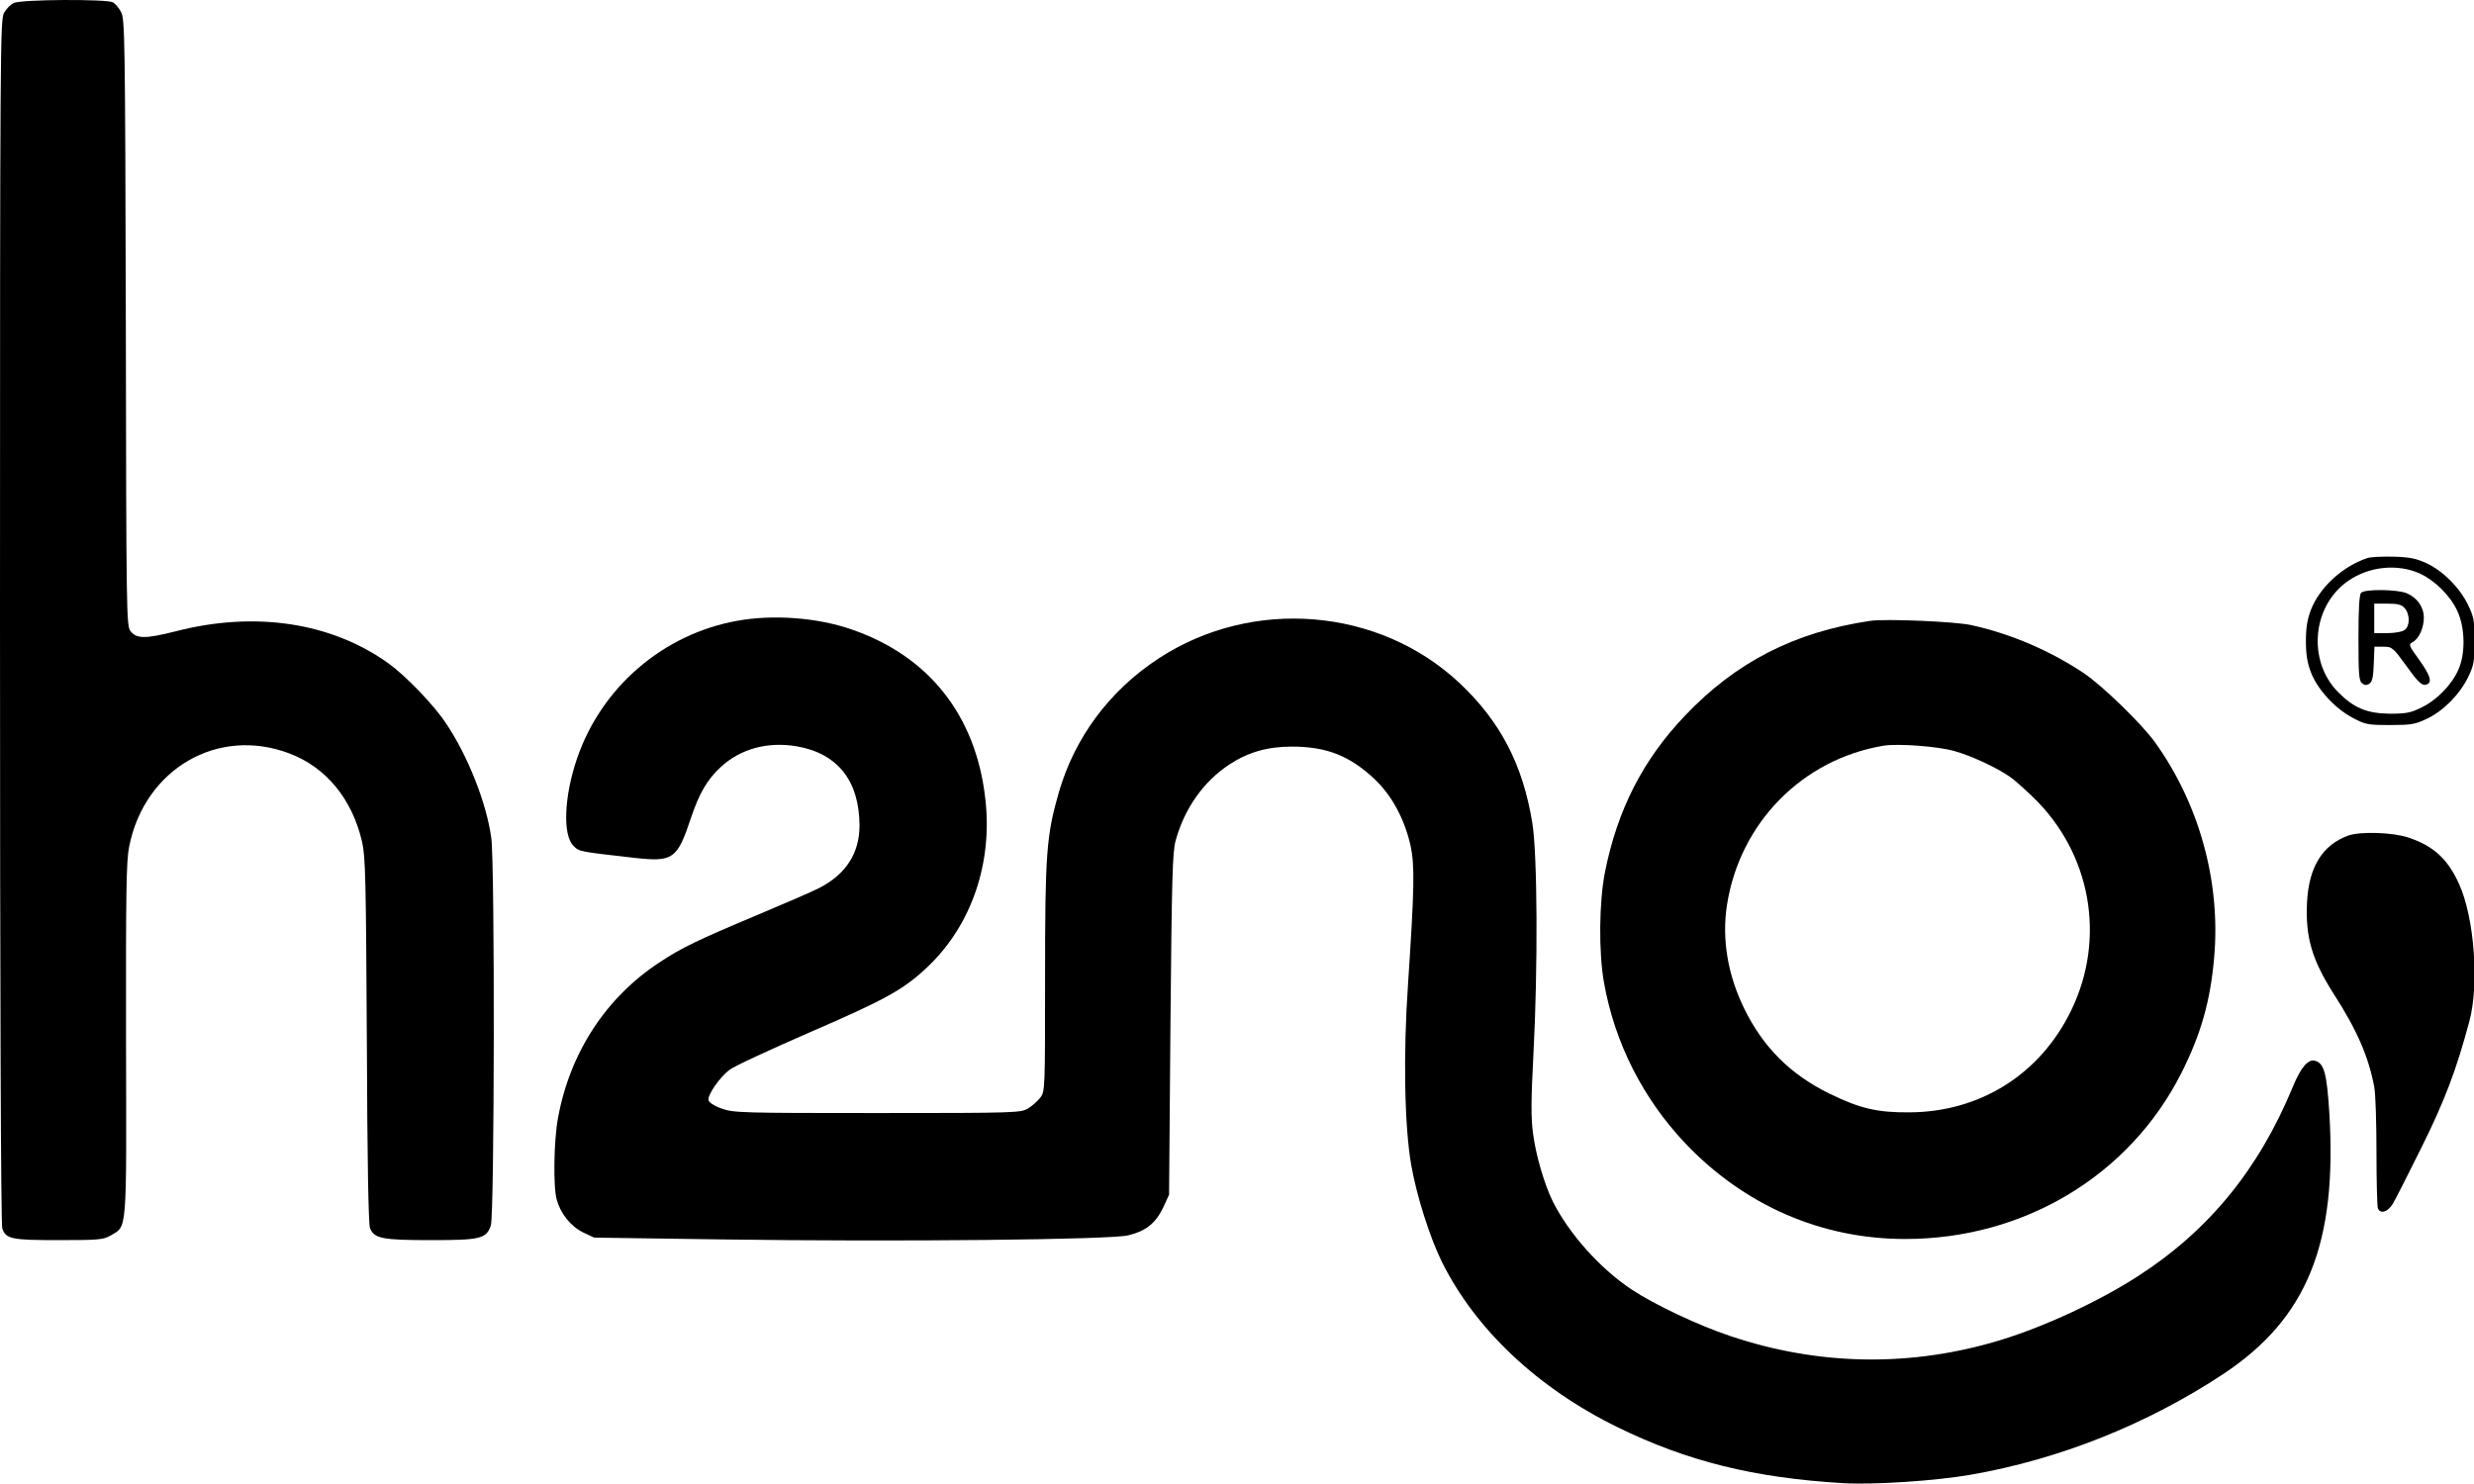
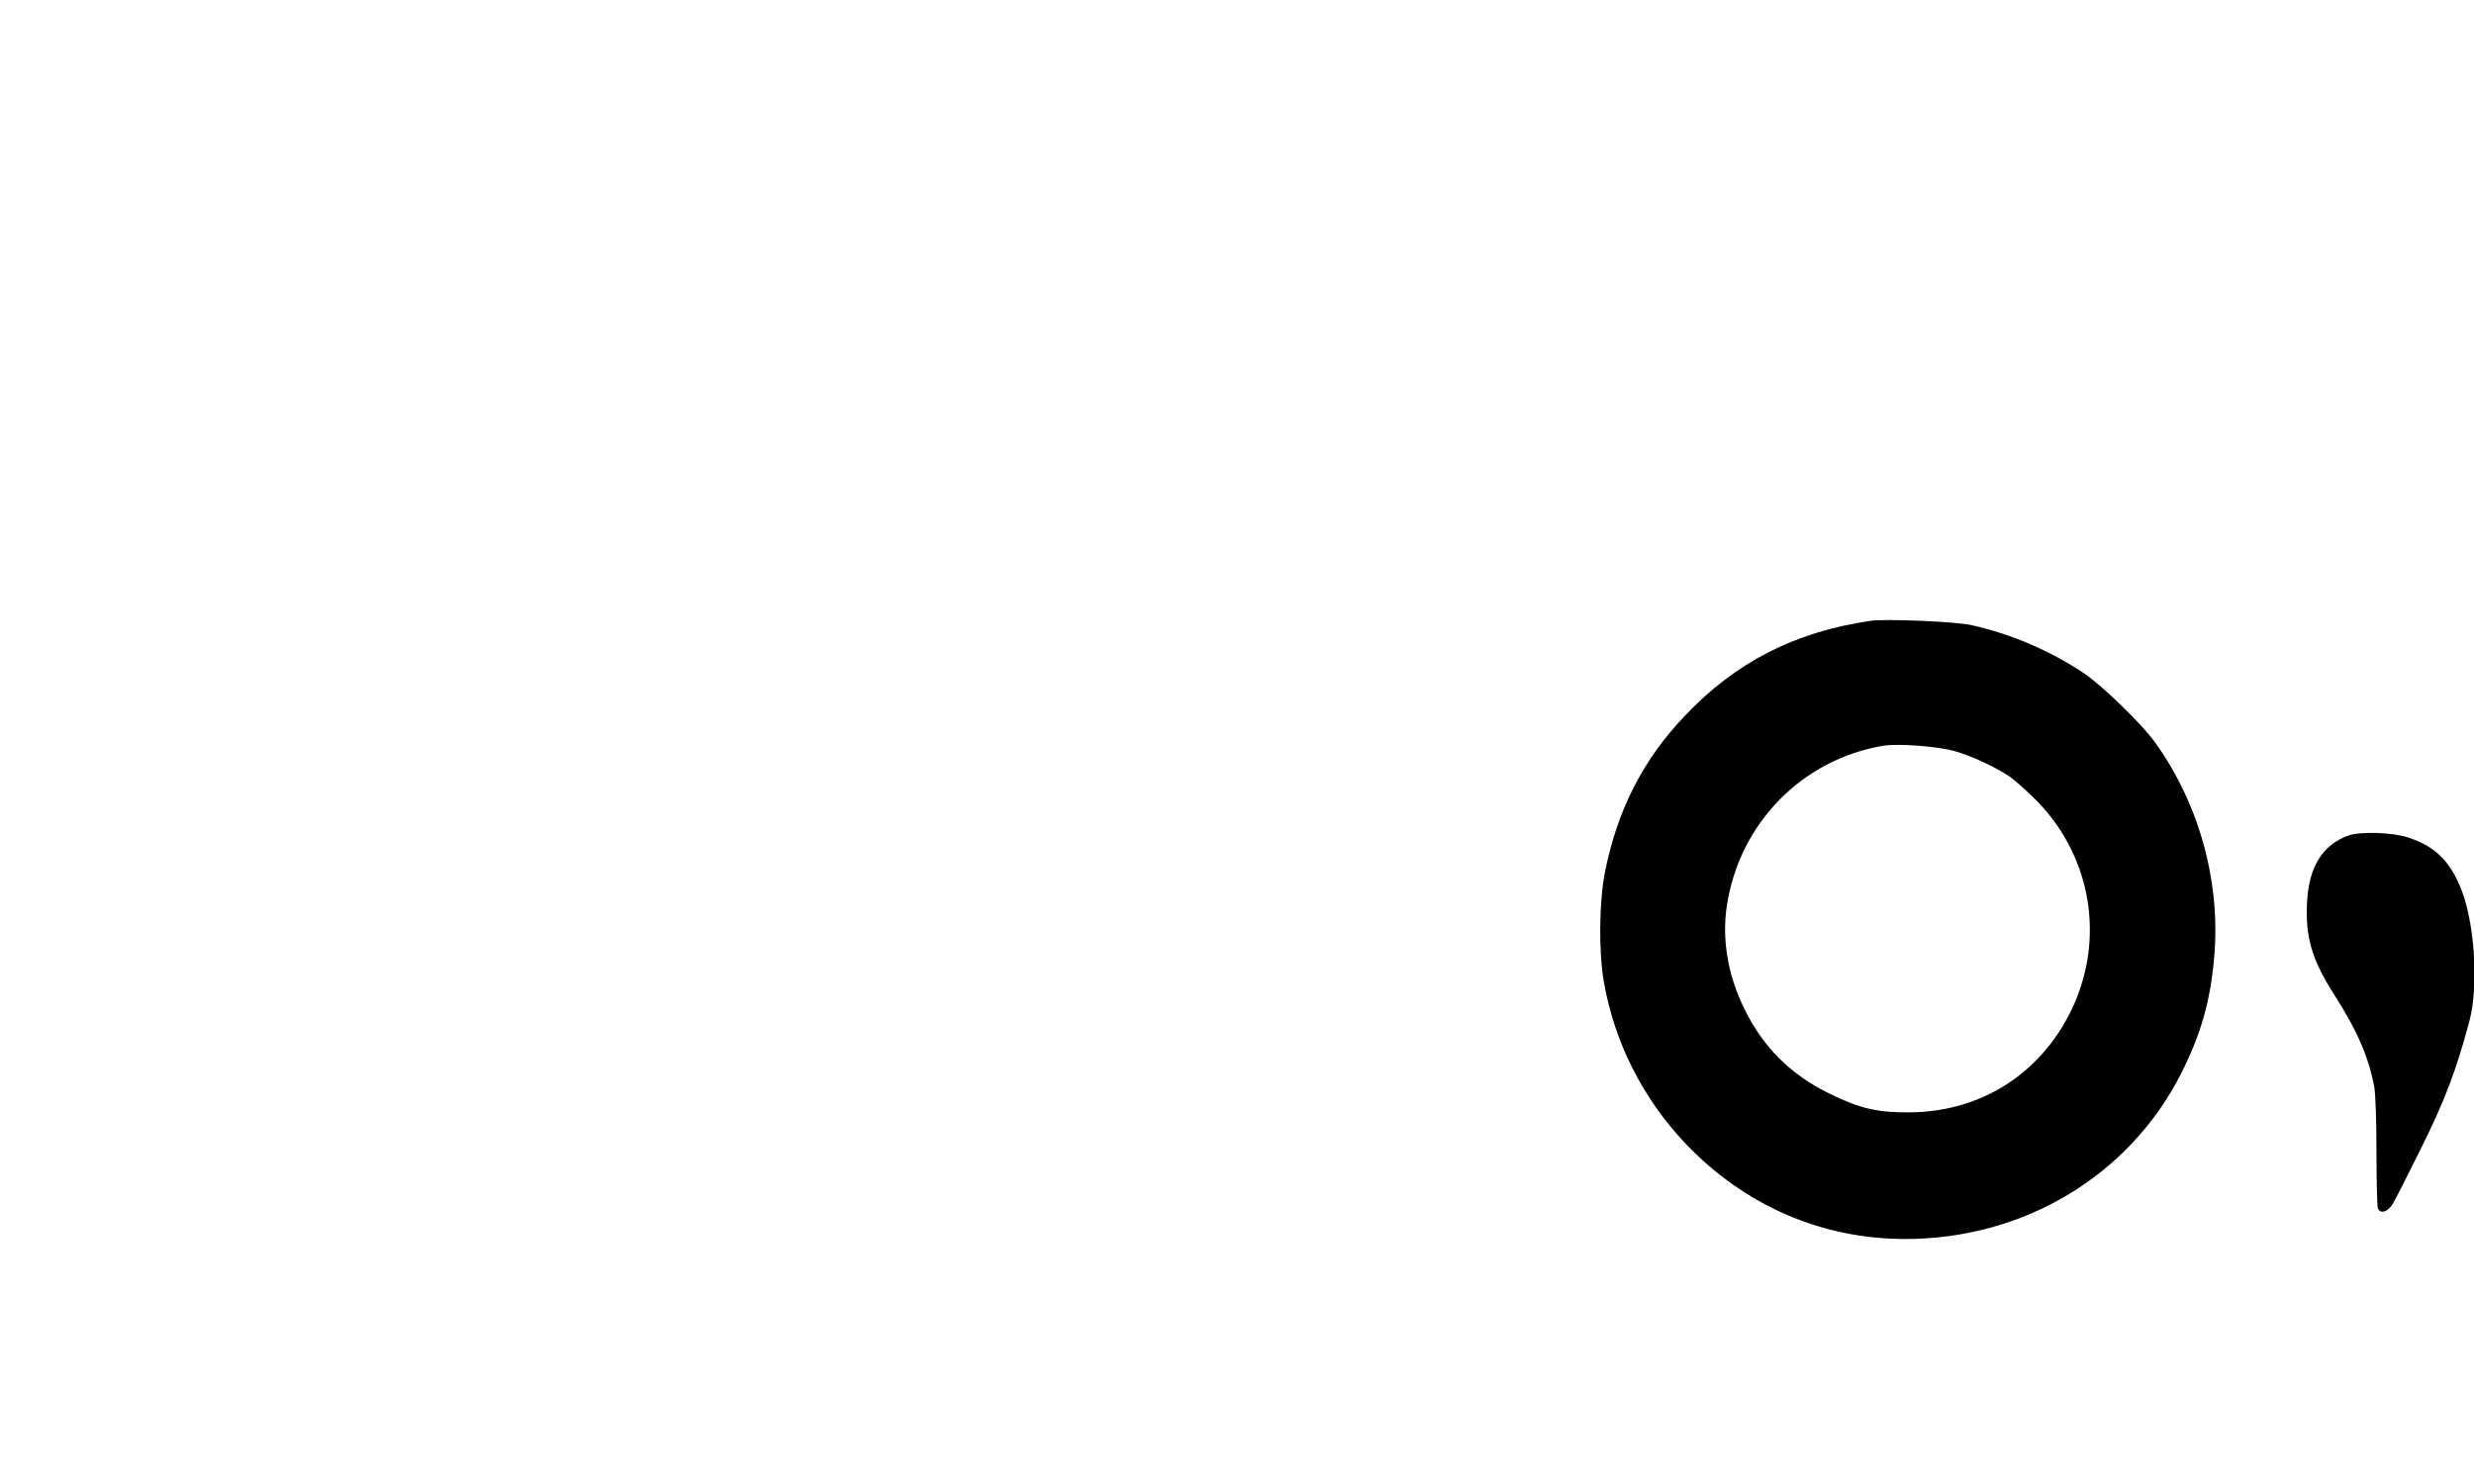
<svg xmlns="http://www.w3.org/2000/svg" width="50" height="30" viewBox="0 0 50 30" fill="none">
  <g clip-path="url(#clip0_0_1)">
    <path d="M37.799 12.551C36.268 12.776 35.079 13.386 34.049 14.473C33.201 15.363 32.686 16.377 32.436 17.634C32.317 18.239 32.308 19.249 32.417 19.863C32.632 21.079 33.201 22.203 34.058 23.111C35.252 24.368 36.81 25.047 38.505 25.047C40.902 25.047 43.035 23.767 44.083 21.698C44.479 20.914 44.671 20.244 44.748 19.363C44.885 17.831 44.447 16.249 43.55 15.001C43.272 14.62 42.488 13.859 42.105 13.602C41.435 13.157 40.652 12.817 39.85 12.639C39.54 12.565 38.1 12.505 37.799 12.551ZM39.503 15.184C39.85 15.281 40.364 15.524 40.62 15.703C40.697 15.753 40.902 15.937 41.075 16.102C42.26 17.235 42.57 18.964 41.859 20.427C41.235 21.712 40.027 22.478 38.596 22.487C37.949 22.492 37.599 22.414 36.979 22.111C36.191 21.726 35.635 21.175 35.252 20.391C34.919 19.712 34.796 18.987 34.901 18.304C35.156 16.639 36.427 15.345 38.072 15.074C38.369 15.028 39.171 15.088 39.503 15.184Z" fill="black" />
-     <path d="M0.278 0.061C0.214 0.088 0.128 0.18 0.082 0.258C0.005 0.395 0 0.895 0 12.561C0 20.097 0.018 24.762 0.046 24.836C0.123 25.047 0.228 25.07 1.185 25.07C1.996 25.07 2.087 25.061 2.233 24.978C2.575 24.776 2.556 24.987 2.547 21.01C2.543 18.006 2.552 17.4 2.611 17.111C2.925 15.542 4.402 14.684 5.846 15.23C6.589 15.51 7.118 16.152 7.318 17.019C7.387 17.327 7.396 17.753 7.414 21.033C7.423 23.455 7.446 24.744 7.478 24.827C7.56 25.038 7.728 25.07 8.704 25.07C9.715 25.07 9.829 25.042 9.92 24.772C9.993 24.556 10.002 17.469 9.929 16.941C9.834 16.235 9.451 15.267 9.009 14.616C8.763 14.244 8.193 13.657 7.856 13.414C6.703 12.584 5.163 12.35 3.568 12.758C2.935 12.918 2.757 12.918 2.634 12.753C2.556 12.643 2.552 12.391 2.543 6.515C2.529 0.767 2.524 0.382 2.447 0.244C2.406 0.161 2.329 0.074 2.283 0.047C2.151 -0.022 0.415 -0.013 0.278 0.061Z" fill="black" />
-     <path d="M47.847 11.281C47.346 11.446 46.876 11.877 46.703 12.331C46.63 12.524 46.603 12.689 46.603 12.96C46.603 13.23 46.63 13.395 46.703 13.588C46.835 13.937 47.191 14.322 47.546 14.51C47.806 14.648 47.852 14.657 48.303 14.657C48.726 14.657 48.813 14.643 49.041 14.533C49.378 14.377 49.706 14.042 49.879 13.694C49.998 13.446 50.011 13.373 50.011 12.96C50.011 12.547 49.998 12.473 49.879 12.226C49.706 11.873 49.373 11.542 49.041 11.386C48.831 11.29 48.699 11.262 48.371 11.253C48.148 11.249 47.911 11.258 47.847 11.281ZM48.904 11.593C49.2 11.73 49.51 12.028 49.656 12.336C49.82 12.671 49.834 13.207 49.683 13.542C49.547 13.845 49.25 14.152 48.945 14.299C48.726 14.409 48.635 14.428 48.303 14.428C47.833 14.423 47.569 14.313 47.245 13.983C46.63 13.35 46.73 12.249 47.455 11.744C47.879 11.45 48.448 11.391 48.904 11.593Z" fill="black" />
-     <path d="M47.719 11.983C47.683 12.019 47.665 12.29 47.665 12.895C47.665 13.62 47.674 13.762 47.737 13.813C47.788 13.854 47.829 13.859 47.883 13.822C47.943 13.785 47.965 13.694 47.974 13.423L47.988 13.074H48.17C48.344 13.074 48.362 13.088 48.635 13.464C48.845 13.762 48.941 13.854 49.009 13.845C49.168 13.822 49.136 13.68 48.9 13.35C48.681 13.047 48.672 13.028 48.758 12.983C48.886 12.914 48.986 12.698 48.986 12.487C48.986 12.272 48.854 12.084 48.64 11.992C48.448 11.914 47.797 11.905 47.719 11.983ZM48.599 12.294C48.708 12.418 48.708 12.657 48.599 12.735C48.549 12.772 48.398 12.799 48.248 12.799H47.984V12.501V12.203H48.248C48.458 12.203 48.535 12.221 48.599 12.294Z" fill="black" />
-     <path d="M14.892 12.551C13.397 12.822 12.153 13.895 11.661 15.336C11.401 16.097 11.369 16.877 11.588 17.097C11.707 17.216 11.675 17.212 12.85 17.345C13.602 17.427 13.689 17.363 13.962 16.542C14.131 16.038 14.29 15.762 14.568 15.505C14.969 15.134 15.521 14.987 16.108 15.088C16.933 15.235 17.366 15.785 17.371 16.689C17.371 17.249 17.093 17.68 16.55 17.955C16.427 18.019 15.876 18.258 15.329 18.487C14.072 19.015 13.78 19.157 13.329 19.455C12.249 20.162 11.52 21.276 11.278 22.597C11.192 23.051 11.178 23.987 11.251 24.249C11.328 24.533 11.533 24.79 11.784 24.914L12.007 25.019L14.605 25.056C18.209 25.106 22.447 25.061 22.802 24.973C23.163 24.886 23.358 24.726 23.509 24.409L23.627 24.152L23.655 20.712C23.682 17.73 23.696 17.235 23.759 16.996C23.937 16.345 24.325 15.794 24.853 15.45C25.231 15.203 25.623 15.093 26.106 15.093C26.808 15.093 27.277 15.276 27.783 15.753C28.125 16.074 28.389 16.561 28.508 17.097C28.594 17.496 28.585 17.96 28.457 19.886C28.357 21.322 28.385 22.772 28.521 23.551C28.631 24.18 28.899 25.019 29.141 25.51C29.82 26.877 31.082 28.065 32.695 28.854C34.103 29.542 35.452 29.877 37.252 29.983C37.863 30.019 39.116 29.937 39.827 29.813C41.622 29.501 43.395 28.794 44.94 27.772C46.626 26.652 47.236 25.143 47.077 22.515C47.027 21.703 46.972 21.501 46.794 21.446C46.653 21.4 46.503 21.57 46.339 21.969C45.651 23.639 44.639 24.877 43.208 25.799C42.42 26.308 41.331 26.813 40.451 27.084C38.647 27.639 36.774 27.616 34.974 27.01C34.322 26.794 33.434 26.372 32.978 26.07C32.335 25.643 31.711 24.941 31.383 24.29C31.214 23.946 31.041 23.363 30.982 22.909C30.941 22.584 30.941 22.258 30.991 21.308C31.082 19.584 31.073 17.276 30.968 16.634C30.777 15.46 30.326 14.588 29.497 13.808C27.87 12.281 25.309 12.07 23.413 13.313C22.42 13.964 21.718 14.914 21.399 16.019C21.148 16.891 21.121 17.253 21.121 19.758C21.121 22.024 21.121 22.061 21.025 22.189C20.971 22.258 20.861 22.359 20.775 22.409C20.624 22.496 20.538 22.501 17.726 22.501C14.947 22.501 14.823 22.496 14.582 22.409C14.427 22.354 14.327 22.285 14.318 22.239C14.299 22.134 14.546 21.776 14.741 21.629C14.823 21.561 15.557 21.221 16.368 20.868C17.927 20.194 18.277 19.996 18.77 19.524C19.64 18.684 20.064 17.437 19.913 16.143C19.722 14.46 18.77 13.258 17.202 12.721C16.509 12.483 15.621 12.418 14.892 12.551Z" fill="black" />
    <path d="M47.46 16.891C46.94 17.079 46.662 17.524 46.626 18.235C46.589 18.946 46.726 19.405 47.168 20.097C47.637 20.827 47.87 21.363 47.984 21.973C48.011 22.111 48.029 22.703 48.029 23.29C48.029 23.872 48.043 24.382 48.056 24.423C48.102 24.547 48.252 24.506 48.353 24.345C48.403 24.267 48.663 23.753 48.931 23.212C49.41 22.249 49.642 21.634 49.907 20.643C50.107 19.891 50.007 18.547 49.697 17.868C49.469 17.363 49.182 17.102 48.676 16.932C48.366 16.827 47.706 16.804 47.46 16.891Z" fill="black" />
  </g>
  <defs>
    <clipPath id="clip0_0_1">
      <rect width="50" height="30" fill="white" />
    </clipPath>
  </defs>
</svg>